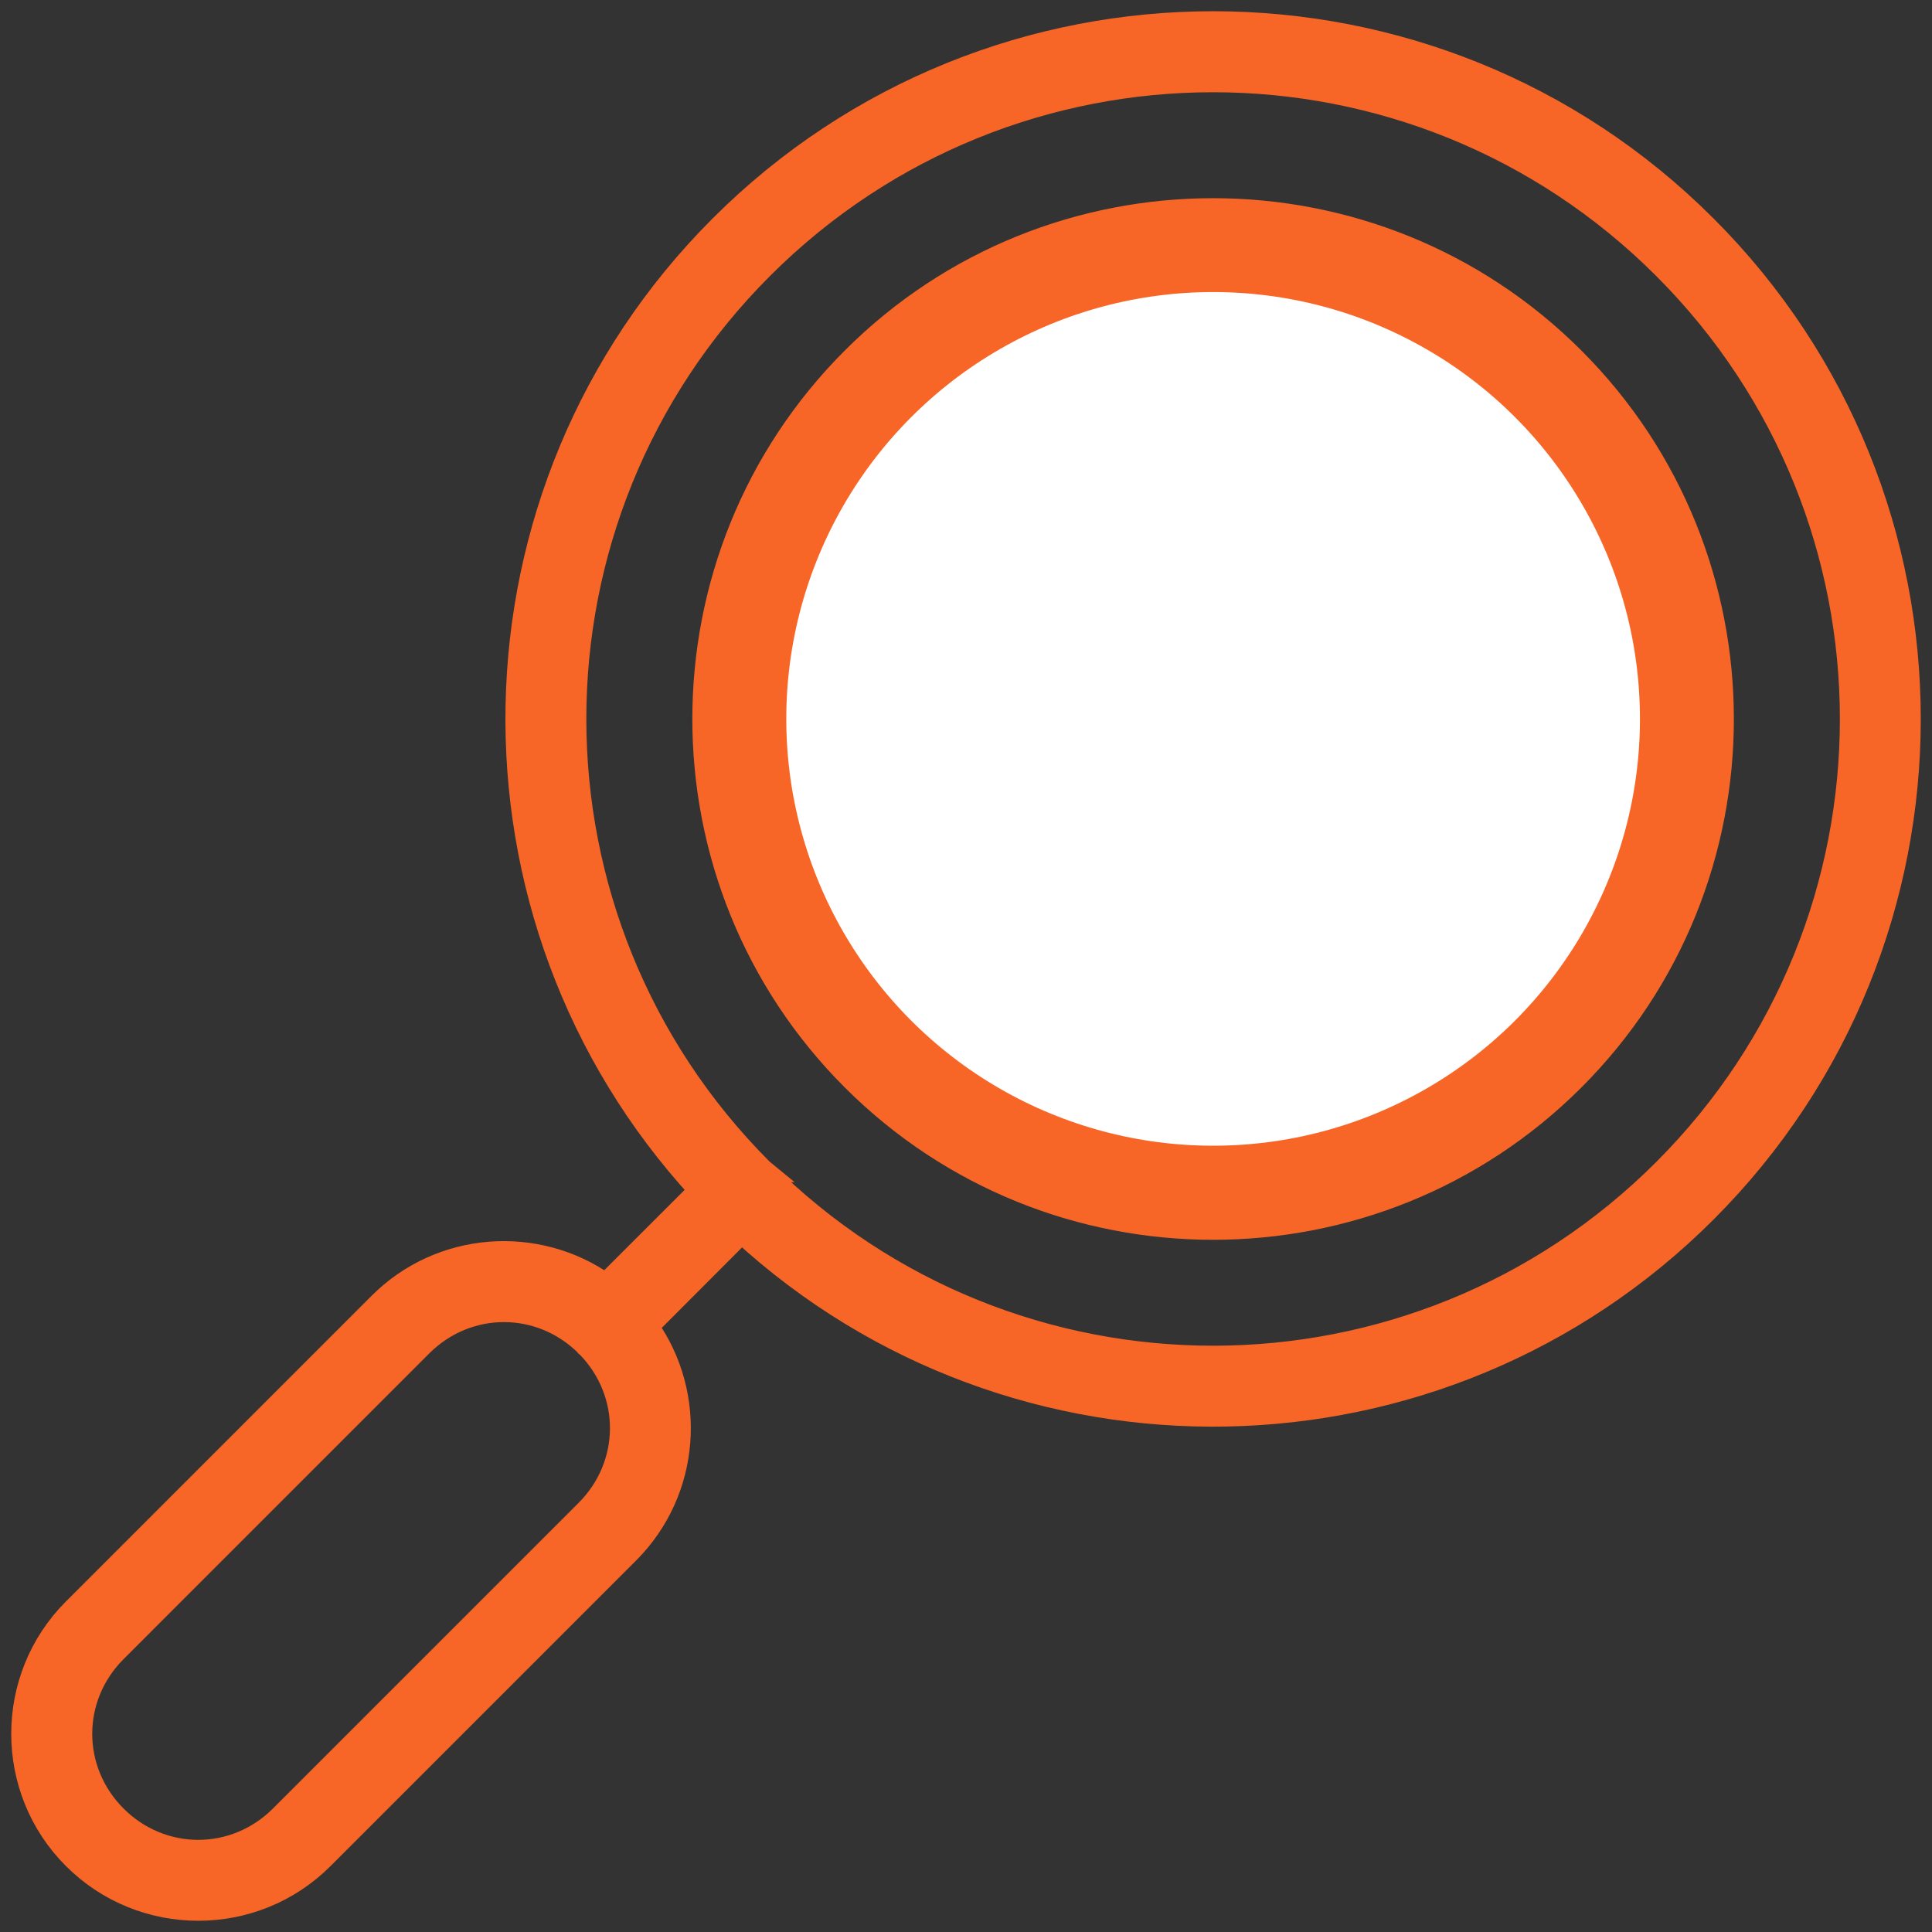
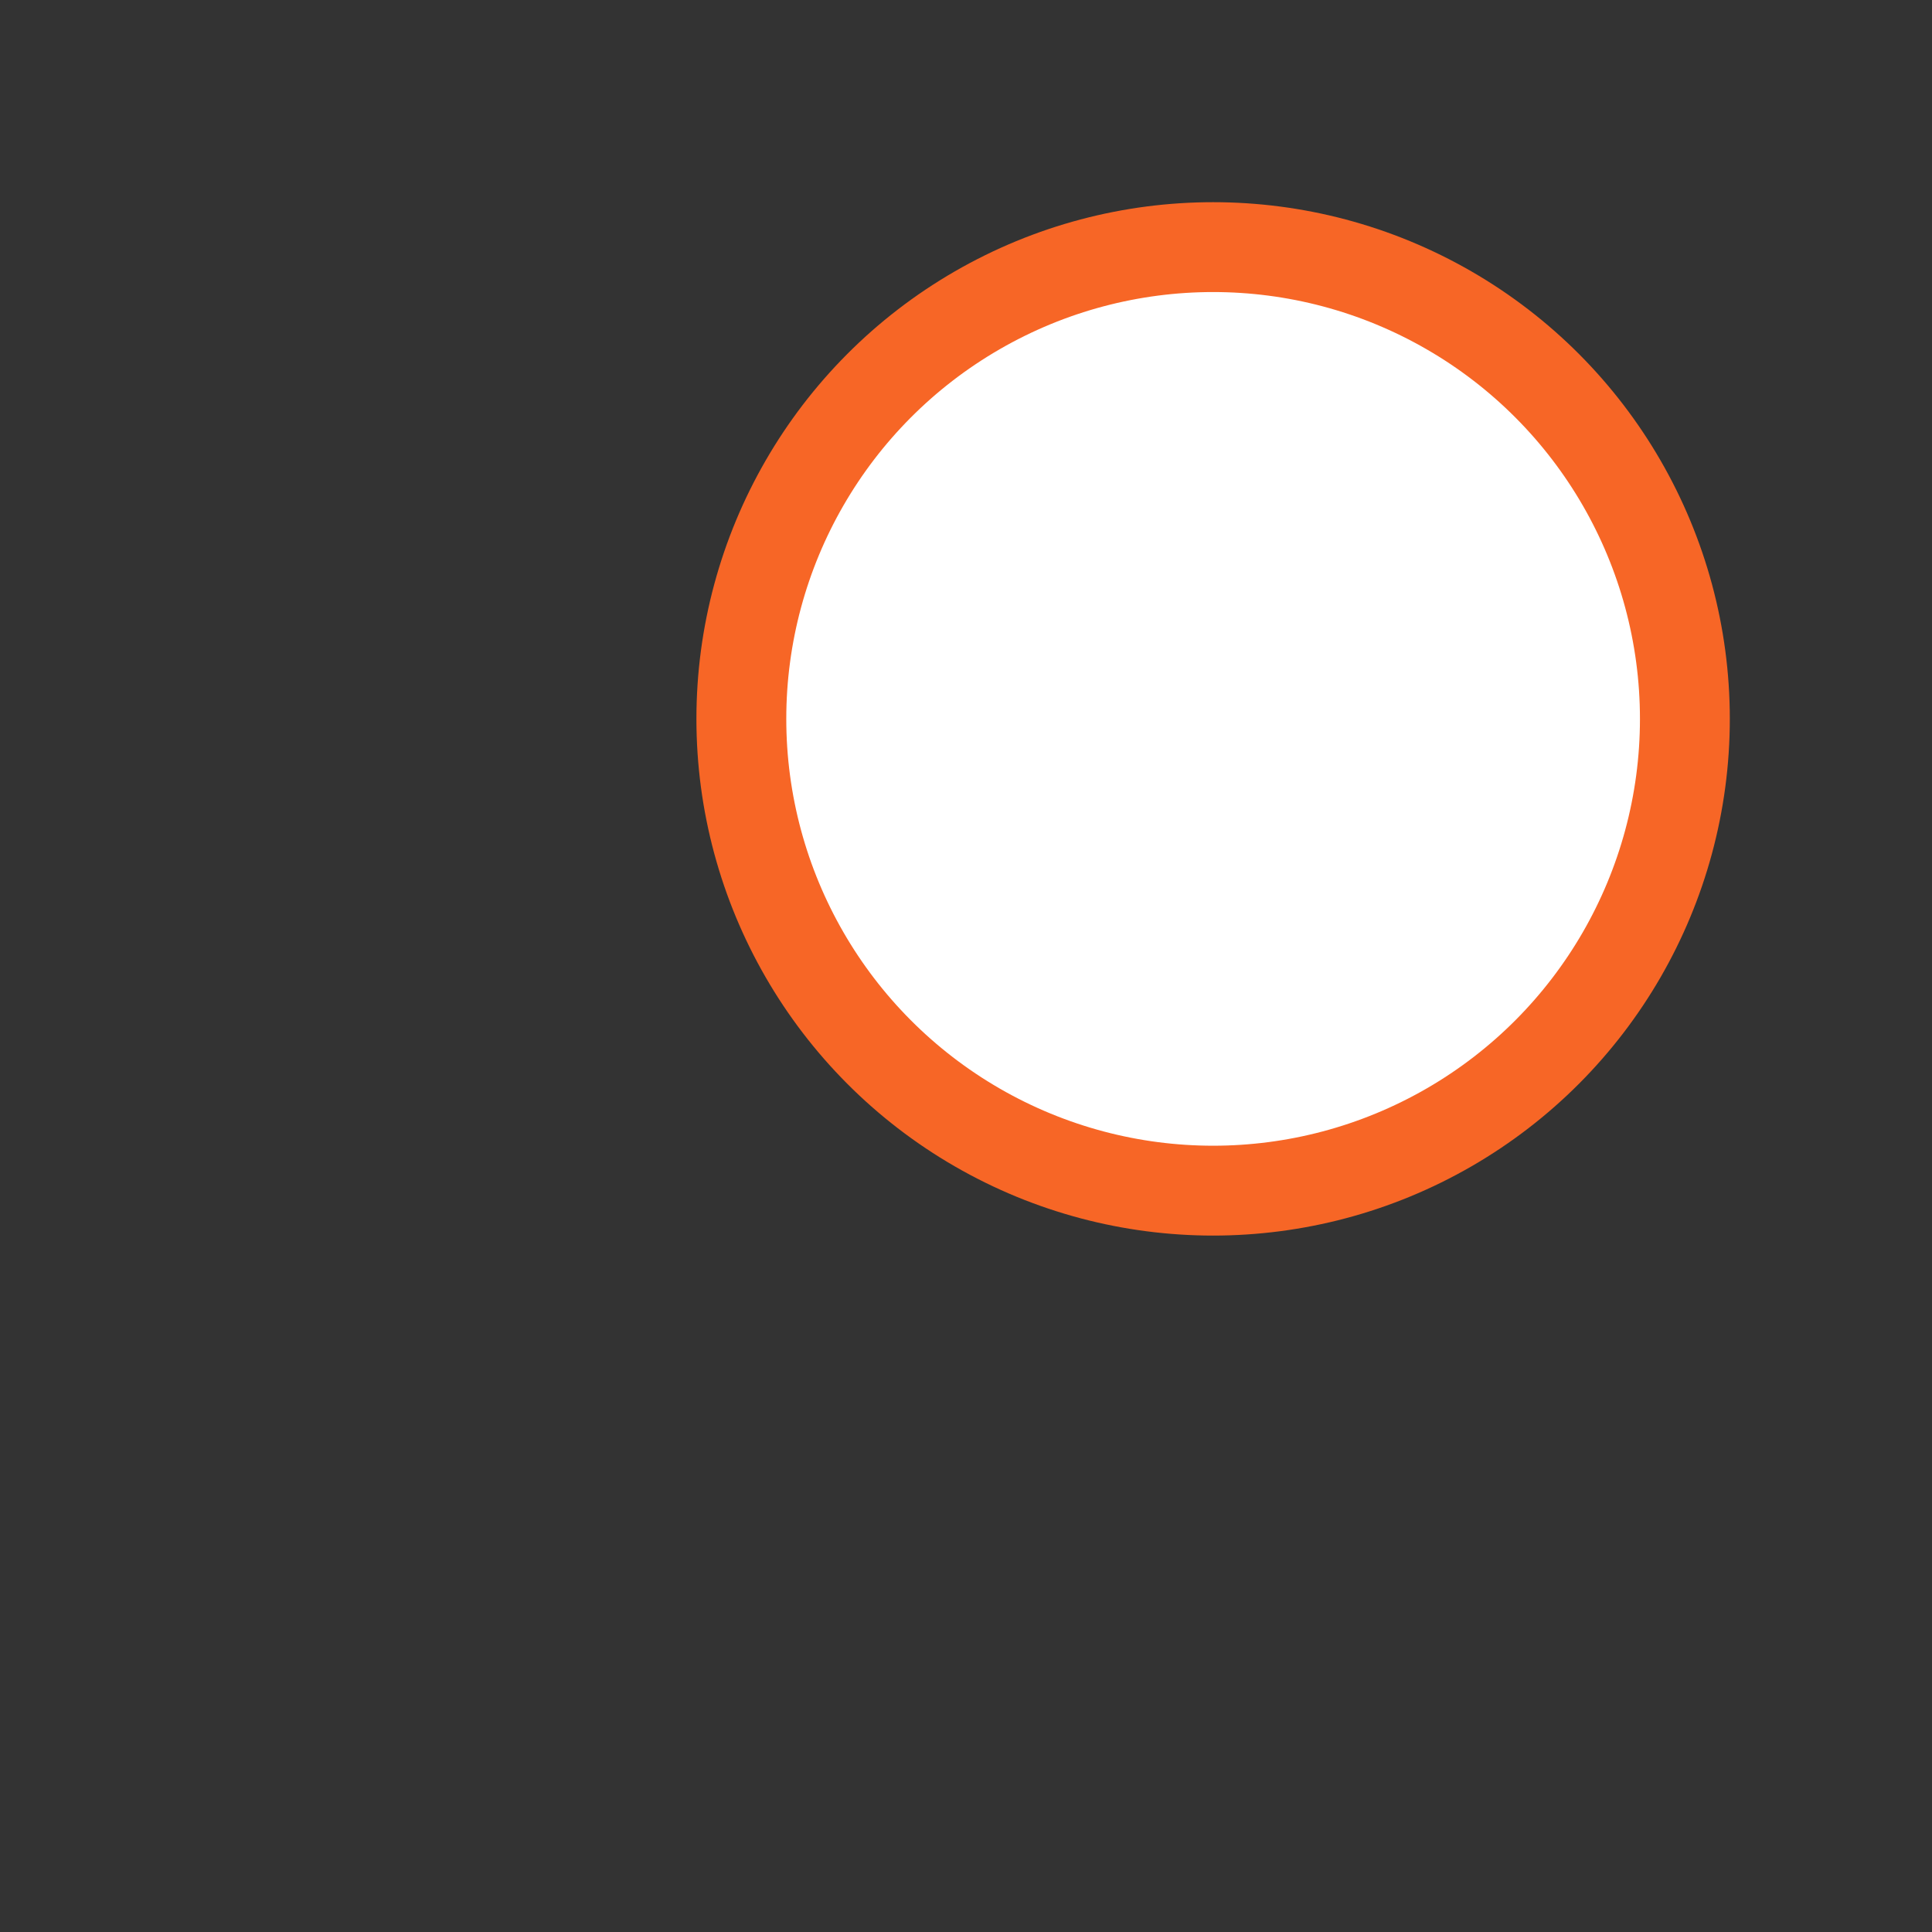
<svg xmlns="http://www.w3.org/2000/svg" width="86" height="86" viewBox="0 0 86 86" fill="none">
  <rect x="0" y="0" width="86" height="86" fill="#333333" stroke="none" />
  <g id="Group 597">
-     <path id="Vector" d="M53.998 1C46.06 1 38.123 4.029 32.072 10.08C20.282 21.869 19.983 40.826 31.166 52.983L26.96 57.186C23.905 55.017 19.626 55.299 16.893 58.036L3.289 71.64C0.237 74.692 0.237 79.663 3.289 82.711C6.34 85.763 11.312 85.763 14.36 82.711L27.964 69.107C30.698 66.374 30.98 62.098 28.814 59.046L33.014 54.837C45.172 66.022 64.134 65.721 75.924 53.931C88.025 41.83 88.025 22.178 75.924 10.08C69.877 4.029 61.94 1 53.998 1ZM53.998 3.606C61.26 3.606 68.528 6.382 74.076 11.93C85.174 23.028 85.174 40.983 74.076 52.08C62.995 63.161 45.066 63.178 33.965 52.123H33.968C33.952 52.11 33.939 52.093 33.923 52.08C22.825 40.983 22.825 23.028 33.923 11.93C39.471 6.382 46.737 3.606 53.998 3.606ZM53.998 9.322C48.187 9.322 42.379 11.533 37.955 15.96C29.106 24.809 29.106 39.201 37.955 48.051C46.805 56.9 61.194 56.9 70.043 48.051C78.893 39.201 78.893 24.809 70.043 15.96C65.617 11.533 59.809 9.322 53.998 9.322ZM53.998 11.93C59.13 11.93 64.262 13.899 68.183 17.82C76.032 25.669 76.032 38.342 68.183 46.187C60.334 54.036 47.658 54.036 39.813 46.187C31.965 38.339 31.965 25.666 39.813 17.82C43.738 13.896 48.865 11.93 53.998 11.93ZM22.432 58.351C23.728 58.351 25.021 58.843 26.038 59.821C26.061 59.847 26.081 59.874 26.104 59.9C26.13 59.923 26.156 59.946 26.182 59.965C28.164 62.023 28.141 65.219 26.11 67.25L12.503 80.857C10.449 82.912 7.2 82.912 5.146 80.857C3.092 78.803 3.092 75.555 5.146 73.501L18.753 59.893C19.781 58.866 21.106 58.351 22.432 58.351Z" fill="#F76626" stroke="#F76626" />
    <circle id="Ellipse 2" cx="54" cy="32" r="21" fill="white" stroke="#F76626" stroke-width="4" />
  </g>
</svg>